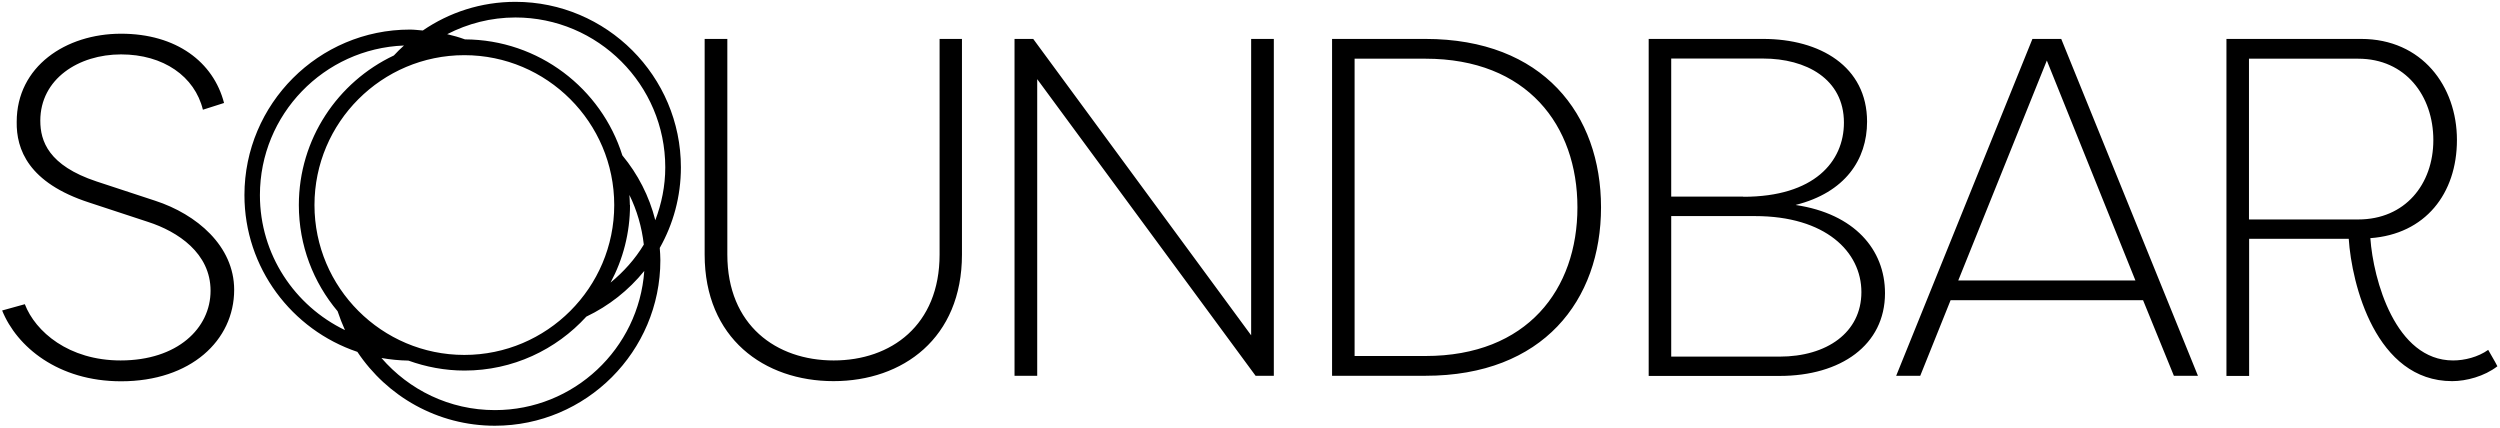
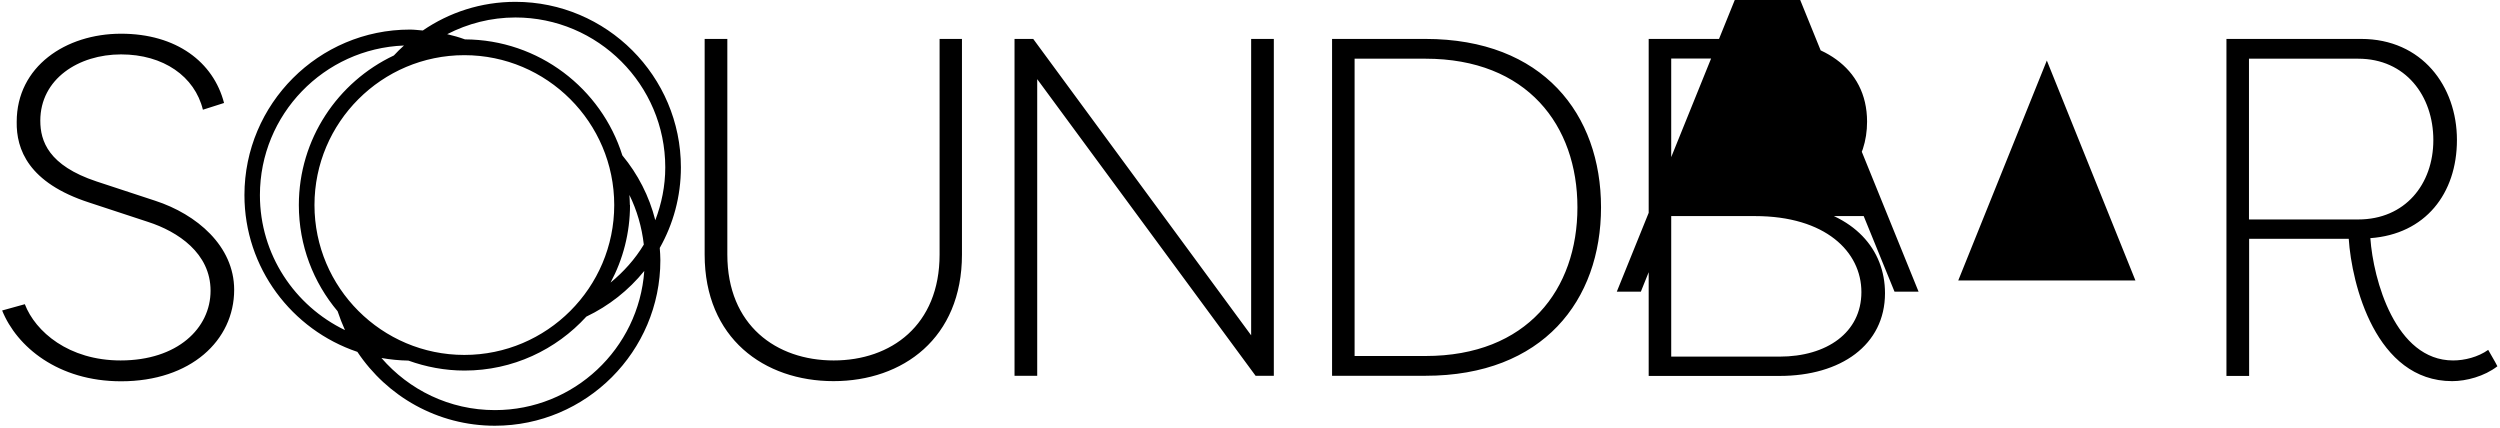
<svg xmlns="http://www.w3.org/2000/svg" id="Layer_1" data-name="Layer 1" width="163.13" height="27.93" viewBox="0 0 163.13 27.93">
-   <path d="M44.43,10.92C44.43,4.97,39.58.12,33.63.12c-2.24,0-4.32.69-6.04,1.87-.28-.02-.55-.06-.84-.06-5.96,0-10.8,4.85-10.8,10.8,0,4.75,3.09,8.79,7.37,10.23,1.93,2.9,5.23,4.82,8.97,4.82,5.96,0,10.8-4.85,10.8-10.8,0-.27-.02-.53-.04-.8.88-1.56,1.38-3.35,1.38-5.26ZM33.63,1.14c5.39,0,9.78,4.39,9.78,9.78,0,1.22-.24,2.37-.65,3.45-.4-1.58-1.14-3.01-2.15-4.23-1.37-4.37-5.46-7.55-10.27-7.57-.38-.14-.77-.25-1.16-.34,1.34-.69,2.85-1.09,4.46-1.09ZM20.52,13.38c0-5.39,4.39-9.78,9.78-9.78s9.78,4.39,9.78,9.78-4.39,9.78-9.78,9.78-9.78-4.39-9.78-9.78ZM41.1,13.38c0-.22-.02-.44-.03-.66.49,1,.81,2.09.94,3.24-.57.95-1.32,1.78-2.17,2.48.81-1.51,1.27-3.24,1.27-5.07ZM16.96,12.73c0-5.26,4.18-9.56,9.4-9.76-.23.21-.45.42-.66.65-3.66,1.73-6.2,5.45-6.2,9.76,0,2.64.95,5.05,2.53,6.93.14.42.3.83.48,1.23-3.28-1.58-5.55-4.93-5.55-8.8ZM32.29,26.76c-2.96,0-5.6-1.32-7.4-3.4.57.1,1.16.16,1.76.17,1.14.41,2.37.65,3.66.65,3.15,0,5.98-1.36,7.95-3.52,1.47-.7,2.76-1.72,3.78-2.98-.36,5.07-4.59,9.08-9.74,9.08ZM2.63,7.88c0,1.32.53,2.92,3.67,3.96l3.83,1.26c2.7.88,5.15,2.95,5.15,5.81,0,3.3-2.83,5.97-7.38,5.97-4.11,0-6.81-2.26-7.76-4.62l1.48-.41c.69,1.79,2.86,3.67,6.25,3.67,3.71,0,5.87-2.1,5.87-4.55s-2.13-3.86-4.08-4.49l-3.83-1.26c-3.99-1.29-4.77-3.49-4.74-5.27,0-3.61,3.2-5.75,6.81-5.75s6.03,1.85,6.72,4.52l-1.38.44c-.53-2.17-2.57-3.61-5.34-3.61s-5.27,1.6-5.27,4.33ZM62.77,2.54v14.07c0,5.46-3.86,8.26-8.38,8.26s-8.41-2.79-8.41-8.26V2.54h1.48v14.07c0,4.62,3.2,6.91,6.94,6.91s6.91-2.29,6.91-6.91V2.54h1.48ZM67.68,5.15v19.37h-1.48V2.54h1.22l14.22,19.34V2.54h1.48v21.98h-1.19l-14.26-19.37ZM86.92,24.52V2.54h6.09c7.69,0,11.46,4.93,11.46,10.99s-3.77,10.99-11.46,10.99h-6.09ZM93.01,23.23c6.66,0,9.92-4.36,9.92-9.7s-3.27-9.7-9.92-9.7h-4.62v19.4h4.62ZM117.19,13.38c3.8.57,5.81,2.89,5.81,5.75,0,3.39-2.89,5.4-6.88,5.4h-8.54V2.54h7.47c3.7,0,6.78,1.79,6.78,5.4,0,2.48-1.44,4.62-4.65,5.43ZM113.76,12.84c4.62,0,6.56-2.29,6.56-4.84,0-2.86-2.48-4.18-5.27-4.18h-6v9.01h4.71ZM109.05,14.1v9.17h7.07c3.08,0,5.34-1.57,5.34-4.21s-2.35-4.96-6.94-4.96h-5.46ZM127.28,19.59l-1.98,4.93h-1.57l8.89-21.98h1.88l8.92,21.98h-1.57l-2.01-4.93h-12.56ZM139.34,18.3l-5.78-14.35-5.78,14.35h11.55ZM145.28,24.52V2.54h8.79c3.96,0,6.25,3.08,6.25,6.59s-2.07,6.15-5.65,6.41c.19,2.7,1.63,7.98,5.4,7.98.75,0,1.63-.22,2.29-.69.19.35.41.69.6,1.07-.85.66-2.04.97-2.95.97-4.99,0-6.56-6.34-6.75-9.29h-6.5v8.95h-1.48ZM153.88,14.32c3.05,0,4.9-2.29,4.9-5.18s-1.82-5.31-4.9-5.31h-7.13v10.49h7.13Z" />
+   <path d="M44.43,10.92C44.43,4.97,39.58.12,33.63.12c-2.24,0-4.32.69-6.04,1.87-.28-.02-.55-.06-.84-.06-5.96,0-10.8,4.85-10.8,10.8,0,4.75,3.09,8.79,7.37,10.23,1.93,2.9,5.23,4.82,8.97,4.82,5.96,0,10.8-4.85,10.8-10.8,0-.27-.02-.53-.04-.8.88-1.56,1.38-3.35,1.38-5.26ZM33.63,1.14c5.39,0,9.78,4.39,9.78,9.78,0,1.22-.24,2.37-.65,3.45-.4-1.58-1.14-3.01-2.15-4.23-1.37-4.37-5.46-7.55-10.27-7.57-.38-.14-.77-.25-1.16-.34,1.34-.69,2.85-1.09,4.46-1.09ZM20.52,13.38c0-5.39,4.39-9.78,9.78-9.78s9.78,4.39,9.78,9.78-4.39,9.78-9.78,9.78-9.78-4.39-9.78-9.78ZM41.1,13.38c0-.22-.02-.44-.03-.66.49,1,.81,2.09.94,3.24-.57.95-1.32,1.78-2.17,2.48.81-1.51,1.27-3.24,1.27-5.07ZM16.96,12.73c0-5.26,4.18-9.56,9.4-9.76-.23.21-.45.42-.66.65-3.66,1.73-6.2,5.45-6.2,9.76,0,2.64.95,5.05,2.53,6.93.14.42.3.83.48,1.23-3.28-1.58-5.55-4.93-5.55-8.8ZM32.29,26.76c-2.96,0-5.6-1.32-7.4-3.4.57.1,1.16.16,1.76.17,1.14.41,2.37.65,3.66.65,3.15,0,5.98-1.36,7.95-3.52,1.47-.7,2.76-1.72,3.78-2.98-.36,5.07-4.59,9.08-9.74,9.08ZM2.63,7.88c0,1.32.53,2.92,3.67,3.96l3.83,1.26c2.7.88,5.15,2.95,5.15,5.81,0,3.3-2.83,5.97-7.38,5.97-4.11,0-6.81-2.26-7.76-4.62l1.48-.41c.69,1.79,2.86,3.67,6.25,3.67,3.71,0,5.87-2.1,5.87-4.55s-2.13-3.86-4.08-4.49l-3.83-1.26c-3.99-1.29-4.77-3.49-4.74-5.27,0-3.61,3.2-5.75,6.81-5.75s6.03,1.85,6.72,4.52l-1.38.44c-.53-2.17-2.57-3.61-5.34-3.61s-5.27,1.6-5.27,4.33ZM62.77,2.54v14.07c0,5.46-3.86,8.26-8.38,8.26s-8.41-2.79-8.41-8.26V2.54h1.48v14.07c0,4.62,3.2,6.91,6.94,6.91s6.91-2.29,6.91-6.91V2.54h1.48ZM67.68,5.15v19.37h-1.48V2.54h1.22l14.22,19.34V2.54h1.48v21.98h-1.19l-14.26-19.37ZM86.92,24.52V2.54h6.09c7.69,0,11.46,4.93,11.46,10.99s-3.77,10.99-11.46,10.99h-6.09ZM93.01,23.23c6.66,0,9.92-4.36,9.92-9.7s-3.27-9.7-9.92-9.7h-4.62v19.4h4.62ZM117.19,13.38c3.8.57,5.81,2.89,5.81,5.75,0,3.39-2.89,5.4-6.88,5.4h-8.54V2.54h7.47c3.7,0,6.78,1.79,6.78,5.4,0,2.48-1.44,4.62-4.65,5.43ZM113.76,12.84c4.62,0,6.56-2.29,6.56-4.84,0-2.86-2.48-4.18-5.27-4.18h-6v9.01h4.71ZM109.05,14.1v9.17h7.07c3.08,0,5.34-1.57,5.34-4.21s-2.35-4.96-6.94-4.96h-5.46Zl-1.98,4.93h-1.57l8.89-21.98h1.88l8.92,21.98h-1.57l-2.01-4.93h-12.56ZM139.34,18.3l-5.78-14.35-5.78,14.35h11.55ZM145.28,24.52V2.54h8.79c3.96,0,6.25,3.08,6.25,6.59s-2.07,6.15-5.65,6.41c.19,2.7,1.63,7.98,5.4,7.98.75,0,1.63-.22,2.29-.69.19.35.41.69.6,1.07-.85.66-2.04.97-2.95.97-4.99,0-6.56-6.34-6.75-9.29h-6.5v8.95h-1.48ZM153.88,14.32c3.05,0,4.9-2.29,4.9-5.18s-1.82-5.31-4.9-5.31h-7.13v10.49h7.13Z" />
</svg>